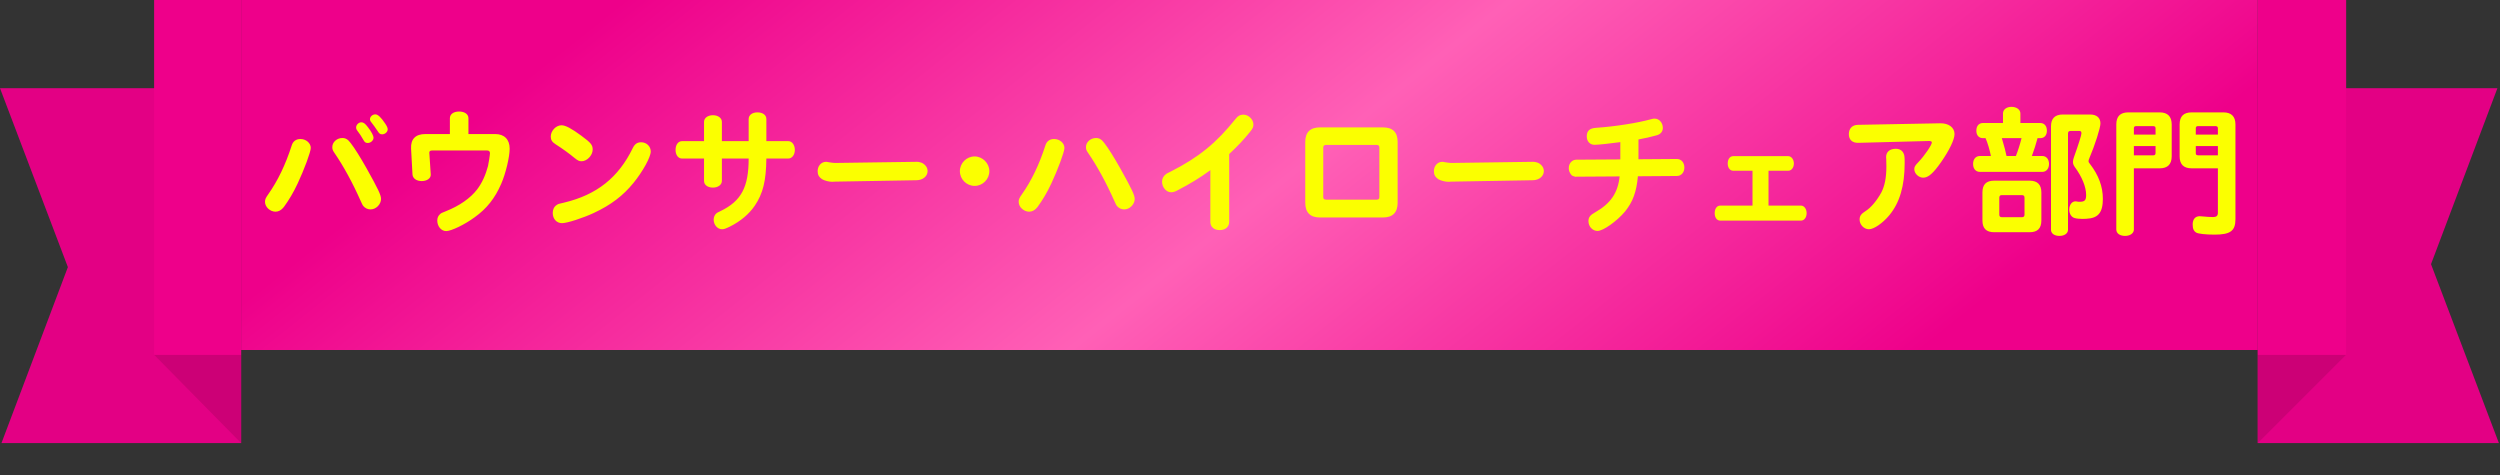
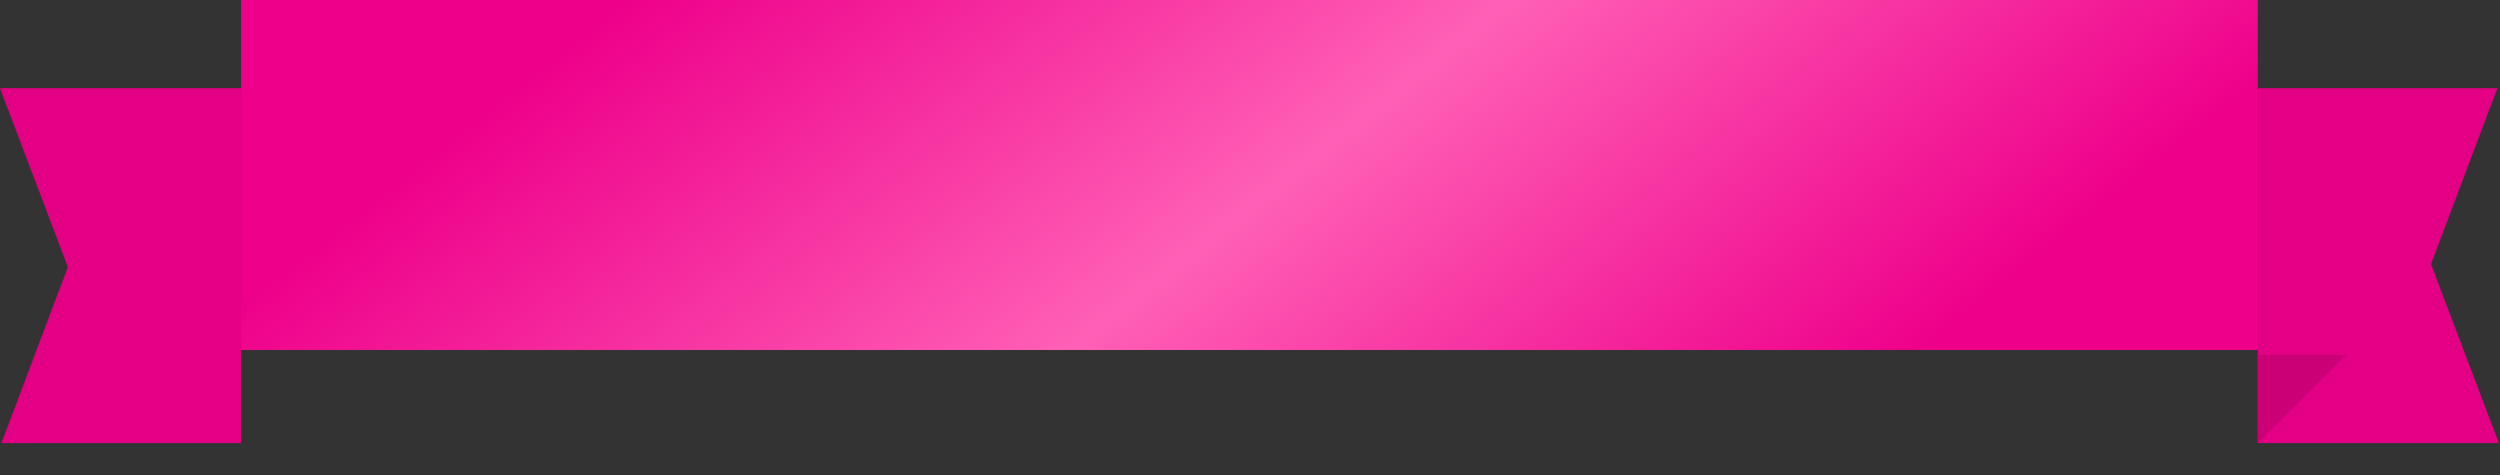
<svg xmlns="http://www.w3.org/2000/svg" width="300" height="57" viewBox="0 0 300 57" fill="none">
  <rect x="0" y="0" width="300" height="57" fill="#333333" stroke="none" />
  <g clip-path="url(#clip0_10105_179718)">
    <path d="M28.933 53.17H0.177L8.146 32.053L0 10.582H28.933V53.17Z" fill="#EE008A" />
    <path d="M28.933 53.17H0.177L8.146 32.053L0 10.582H28.933V53.17Z" fill="black" fill-opacity="0.05" />
-     <path d="M18.494 42.576H28.935V53.17L18.494 42.576Z" fill="#CC0076" />
-     <path d="M28.935 0H18.494V42.576H28.935V0Z" fill="#EE008A" />
    <rect width="242" height="42" transform="translate(28.934)" fill="url(#paint0_linear_10105_179718)" />
-     <path d="M36.051 16.681C36.731 16.681 37.292 17.174 37.292 17.752C37.292 18.228 36.493 20.37 35.711 22.036C35.201 23.124 34.657 24.025 34.062 24.841C33.773 25.215 33.433 25.402 33.059 25.402C32.413 25.402 31.801 24.841 31.801 24.229C31.801 23.923 31.869 23.77 32.192 23.311C33.331 21.696 34.266 19.758 34.997 17.48C35.15 16.953 35.524 16.681 36.051 16.681ZM41.083 16.562C41.474 16.562 41.763 16.732 42.086 17.174C42.562 17.786 43.242 18.874 43.99 20.2C45.384 22.699 45.724 23.413 45.724 23.872C45.724 24.535 45.112 25.13 44.466 25.13C44.126 25.13 43.803 24.977 43.582 24.705C43.497 24.586 43.463 24.518 43.31 24.178C42.307 21.917 41.219 19.928 40.131 18.347C39.927 18.058 39.876 17.905 39.876 17.65C39.876 17.055 40.42 16.562 41.083 16.562ZM43.361 14.675C43.616 14.675 43.82 14.828 44.143 15.253C44.585 15.814 44.823 16.29 44.823 16.545C44.823 16.851 44.483 17.157 44.143 17.157C43.871 17.157 43.752 17.072 43.582 16.749C43.361 16.358 43.157 16.035 42.851 15.644C42.766 15.525 42.732 15.44 42.732 15.304C42.732 14.981 43.038 14.675 43.361 14.675ZM45.044 13.723C45.35 13.723 45.741 14.097 46.234 14.845C46.455 15.185 46.523 15.355 46.523 15.525C46.523 15.831 46.2 16.12 45.86 16.12C45.622 16.12 45.503 16.035 45.316 15.729C45.129 15.44 44.755 14.913 44.585 14.709C44.449 14.556 44.398 14.437 44.398 14.301C44.398 13.995 44.704 13.723 45.044 13.723ZM53.986 16.086V14.182C53.986 13.706 54.428 13.383 55.091 13.383C55.754 13.383 56.213 13.706 56.213 14.182V16.086H59.426C60.514 16.086 61.16 16.732 61.16 17.837C61.16 18.823 60.684 20.829 60.14 22.07C59.392 23.787 58.423 25.028 56.944 26.082C55.771 26.949 54.139 27.731 53.544 27.731C52.949 27.731 52.473 27.17 52.473 26.456C52.473 26.15 52.592 25.878 52.813 25.691C52.949 25.572 52.966 25.555 53.493 25.351C55.125 24.705 56.451 23.787 57.267 22.716C57.845 21.951 58.27 21.016 58.559 19.928C58.627 19.656 58.797 18.568 58.797 18.364C58.797 18.177 58.661 18.058 58.474 18.058H51.827C51.606 18.058 51.504 18.16 51.521 18.364L51.691 20.931C51.725 21.39 51.249 21.73 50.603 21.73C49.974 21.73 49.532 21.407 49.498 20.931L49.328 17.82C49.277 16.681 49.872 16.086 51.045 16.086H53.986ZM67.382 15.032C67.858 15.032 68.589 15.423 69.762 16.29C70.918 17.14 71.122 17.395 71.122 17.956C71.122 18.636 70.442 19.35 69.796 19.35C69.49 19.35 69.354 19.282 68.929 18.942C68.317 18.432 67.518 17.854 66.668 17.31C66.26 17.055 66.09 16.783 66.09 16.392C66.09 15.695 66.719 15.032 67.382 15.032ZM76.936 17.072C77.582 17.072 78.092 17.565 78.092 18.177C78.092 18.84 77.14 20.574 76.018 21.951C74.76 23.498 73.298 24.603 71.258 25.555C69.949 26.167 68.045 26.779 67.45 26.779C66.787 26.779 66.328 26.269 66.328 25.538C66.328 25.13 66.498 24.79 66.821 24.586C67.008 24.467 67.008 24.467 67.688 24.314C71.615 23.379 74.216 21.305 75.933 17.769C76.171 17.276 76.477 17.072 76.936 17.072ZM89.839 16.936V14.284C89.839 13.808 90.264 13.485 90.893 13.485C91.539 13.485 91.964 13.808 91.964 14.284V16.936H94.582C95.041 16.936 95.381 17.378 95.381 17.99C95.381 18.585 95.041 19.027 94.582 19.027H91.964C91.93 21.747 91.556 23.226 90.57 24.688C89.89 25.691 88.853 26.558 87.595 27.187C87.068 27.442 86.881 27.51 86.643 27.51C86.099 27.51 85.64 26.983 85.64 26.354C85.64 26.065 85.759 25.776 85.963 25.606C86.065 25.521 86.065 25.521 86.456 25.334C88.955 24.127 89.839 22.461 89.839 19.027H86.626V21.713C86.626 22.172 86.167 22.512 85.555 22.512C84.926 22.512 84.484 22.189 84.484 21.713V19.027H81.849C81.39 19.027 81.067 18.602 81.067 17.99C81.067 17.361 81.39 16.936 81.849 16.936H84.484V14.624C84.484 14.165 84.926 13.825 85.555 13.825C86.167 13.825 86.626 14.165 86.626 14.624V16.936H89.839ZM100.294 19.554L109.984 19.418H110.035C110.171 19.401 110.596 19.503 110.749 19.605C111.106 19.826 111.31 20.149 111.31 20.54C111.31 21.152 110.732 21.628 109.967 21.628L100.107 21.798L99.937 21.815C99.529 21.832 98.917 21.679 98.628 21.492C98.254 21.22 98.118 20.965 98.118 20.523C98.118 19.911 98.56 19.418 99.121 19.418C99.189 19.418 99.223 19.418 99.359 19.452C99.614 19.503 100.056 19.554 100.158 19.554H100.294ZM116.954 18.772C117.906 18.772 118.722 19.588 118.722 20.54C118.722 21.509 117.923 22.308 116.954 22.308C115.985 22.308 115.186 21.509 115.186 20.54C115.186 19.571 115.985 18.772 116.954 18.772ZM126.491 16.681C127.171 16.681 127.732 17.174 127.732 17.752C127.732 18.228 126.933 20.37 126.151 22.036C125.641 23.124 125.097 24.025 124.502 24.841C124.213 25.215 123.873 25.402 123.499 25.402C122.853 25.402 122.241 24.841 122.241 24.229C122.241 23.923 122.309 23.77 122.632 23.311C123.771 21.696 124.706 19.758 125.437 17.48C125.59 16.953 125.964 16.681 126.491 16.681ZM131.523 16.562C131.914 16.562 132.203 16.732 132.526 17.174C133.002 17.786 133.682 18.874 134.43 20.2C135.824 22.699 136.164 23.413 136.164 23.872C136.164 24.535 135.552 25.13 134.906 25.13C134.566 25.13 134.243 24.977 134.022 24.705C133.937 24.586 133.903 24.518 133.75 24.178C132.747 21.917 131.659 19.928 130.571 18.347C130.367 18.058 130.316 17.905 130.316 17.65C130.316 17.055 130.86 16.562 131.523 16.562ZM147.503 18.483V26.626C147.503 27.221 147.044 27.612 146.364 27.612C145.684 27.612 145.242 27.221 145.242 26.626V20.421C143.984 21.339 142.828 22.053 141.247 22.869C140.941 23.022 140.771 23.073 140.533 23.073C139.955 23.073 139.445 22.478 139.445 21.798C139.445 21.424 139.632 21.084 139.955 20.863C140.057 20.795 140.108 20.778 140.482 20.591C143.882 18.857 145.939 17.174 148.285 14.25C148.557 13.893 148.829 13.757 149.203 13.757C149.832 13.757 150.41 14.335 150.41 14.947C150.41 15.236 150.325 15.423 150.053 15.763C149.271 16.749 148.472 17.582 147.503 18.483ZM158.4 15.287H165.948C167.138 15.287 167.716 15.865 167.716 17.038V24.331C167.716 25.504 167.121 26.099 165.948 26.099H158.4C157.227 26.099 156.632 25.504 156.632 24.331V17.038C156.632 15.865 157.227 15.287 158.4 15.287ZM158.791 17.701V23.651C158.791 23.855 158.893 23.957 159.114 23.957H165.217C165.421 23.957 165.523 23.855 165.523 23.651V17.701C165.523 17.497 165.421 17.395 165.217 17.395H159.114C158.91 17.395 158.791 17.497 158.791 17.701ZM174.244 19.554L183.934 19.418H183.985C184.121 19.401 184.546 19.503 184.699 19.605C185.056 19.826 185.26 20.149 185.26 20.54C185.26 21.152 184.682 21.628 183.917 21.628L174.057 21.798L173.887 21.815C173.479 21.832 172.867 21.679 172.578 21.492C172.204 21.22 172.068 20.965 172.068 20.523C172.068 19.911 172.51 19.418 173.071 19.418C173.139 19.418 173.173 19.418 173.309 19.452C173.564 19.503 174.006 19.554 174.108 19.554H174.244ZM194.44 19.129V17.055C193.352 17.208 191.771 17.378 191.346 17.378C190.802 17.378 190.411 16.97 190.411 16.375C190.411 15.695 190.751 15.389 191.533 15.338C193.811 15.185 196.582 14.743 198.146 14.301C198.282 14.25 198.435 14.233 198.554 14.233C199.098 14.233 199.54 14.726 199.54 15.355C199.54 15.78 199.268 16.12 198.792 16.239C198.146 16.426 197.313 16.613 196.616 16.732V19.112L201.223 19.078C201.75 19.078 202.124 19.503 202.124 20.098C202.124 20.693 201.75 21.118 201.223 21.118L196.548 21.152C196.378 23.039 195.936 24.229 195.001 25.385C194.032 26.541 192.383 27.714 191.703 27.714C191.108 27.714 190.615 27.187 190.615 26.541C190.615 26.065 190.819 25.81 191.431 25.47C193.284 24.416 194.151 23.141 194.355 21.169L189.153 21.203L189.085 21.22L189.017 21.203C188.626 21.084 188.626 21.084 188.49 20.897C188.337 20.693 188.252 20.421 188.252 20.183C188.252 19.605 188.643 19.163 189.153 19.163L194.44 19.129ZM210.301 20.489H207.989C207.598 20.489 207.326 20.132 207.326 19.622C207.326 19.095 207.598 18.738 207.989 18.738H214.585C214.959 18.738 215.265 19.129 215.265 19.622C215.265 20.115 214.976 20.489 214.585 20.489H212.222V24.671H216.115C216.489 24.671 216.795 25.062 216.795 25.572C216.795 26.099 216.506 26.473 216.115 26.473H206.425C206.034 26.473 205.762 26.116 205.762 25.572C205.762 25.045 206.034 24.671 206.425 24.671H210.301V20.489ZM231.5 16.919L222.983 17.14C222.286 17.157 221.861 16.766 221.861 16.103C221.861 15.423 222.269 14.998 222.932 14.981L232.826 14.794C233.846 14.777 234.543 15.304 234.543 16.086C234.543 16.749 233.931 18.007 232.945 19.435C231.993 20.795 231.398 21.322 230.786 21.322C230.242 21.322 229.715 20.829 229.715 20.302C229.715 20.013 229.817 19.86 230.225 19.435C230.939 18.687 231.823 17.395 231.823 17.089C231.823 16.987 231.687 16.919 231.5 16.919ZM227.488 17.854C227.947 17.854 228.287 18.058 228.44 18.432C228.542 18.636 228.559 18.891 228.559 19.554C228.559 22.308 227.964 24.331 226.706 25.844C225.924 26.779 224.87 27.51 224.275 27.51C223.68 27.51 223.153 26.966 223.153 26.354C223.153 25.912 223.323 25.674 223.884 25.317C224.53 24.909 225.227 24.059 225.754 23.107C226.162 22.325 226.366 21.339 226.366 19.962C226.366 19.588 226.366 19.367 226.349 19.095C226.332 18.993 226.332 18.908 226.332 18.857C226.332 18.228 226.774 17.854 227.488 17.854ZM247.548 13.74H250.812C251.594 13.74 252.053 14.131 252.053 14.811C252.053 15.355 251.39 17.412 250.727 18.976C250.659 19.129 250.625 19.248 250.625 19.333C250.625 19.452 250.676 19.537 250.795 19.673C251.832 21.016 252.342 22.393 252.342 23.855C252.342 25.521 251.781 26.184 250.37 26.252C250.098 26.269 250.03 26.269 249.911 26.269C249.554 26.269 249.18 26.235 248.959 26.167C248.568 26.065 248.313 25.657 248.313 25.147C248.313 24.569 248.636 24.161 249.061 24.161C249.095 24.161 249.163 24.161 249.214 24.178C249.333 24.212 249.418 24.212 249.571 24.212C250.166 24.212 250.336 24.025 250.336 23.396C250.336 22.427 249.826 21.186 248.976 20.047C248.823 19.826 248.755 19.656 248.755 19.435C248.755 19.265 248.789 19.129 248.857 18.908C249.435 17.293 249.775 16.205 249.775 15.984C249.775 15.831 249.69 15.712 249.554 15.712H248.466C248.262 15.712 248.16 15.814 248.16 16.018V27.578C248.16 28.003 247.735 28.309 247.14 28.309C246.528 28.309 246.12 28.02 246.12 27.578V15.168C246.12 14.216 246.596 13.74 247.548 13.74ZM242.448 14.76H244.828C245.321 14.76 245.627 15.117 245.627 15.678C245.627 16.239 245.321 16.579 244.828 16.579H244.505C244.301 17.344 244.131 17.871 243.825 18.721H245.083C245.559 18.721 245.882 19.112 245.882 19.673C245.882 20.234 245.559 20.625 245.083 20.625H237.586C237.093 20.625 236.77 20.251 236.77 19.673C236.77 19.095 237.093 18.721 237.586 18.721H238.912C238.742 17.922 238.521 17.157 238.266 16.579H237.96C237.467 16.579 237.161 16.239 237.161 15.678C237.161 15.117 237.467 14.76 237.96 14.76H240.357V13.621C240.357 13.145 240.782 12.822 241.377 12.822C242.006 12.822 242.448 13.162 242.448 13.621V14.76ZM240.782 18.721H241.904C242.159 18.075 242.397 17.344 242.584 16.579H240.221C240.561 17.752 240.663 18.126 240.782 18.721ZM243.553 27.867H239.303C238.351 27.867 237.892 27.408 237.892 26.456V23.09C237.892 22.138 238.351 21.679 239.303 21.679H243.553C244.488 21.679 244.964 22.155 244.964 23.09V26.456C244.964 27.408 244.505 27.867 243.553 27.867ZM242.635 23.413H240.221C240.017 23.413 239.915 23.515 239.915 23.719V25.759C239.915 25.963 240.017 26.065 240.221 26.065H242.635C242.839 26.065 242.941 25.963 242.941 25.759V23.719C242.941 23.515 242.839 23.413 242.635 23.413ZM256.065 20.2V27.544C256.065 27.986 255.623 28.309 255.011 28.309C254.382 28.309 253.957 28.003 253.957 27.544V14.93C253.957 13.961 254.433 13.485 255.402 13.485H259.159C260.111 13.485 260.604 13.978 260.604 14.93V18.755C260.604 19.724 260.111 20.2 259.159 20.2H256.065ZM256.065 18.636H258.411C258.581 18.636 258.649 18.551 258.666 18.381V17.531H256.065V18.636ZM256.065 16.154H258.666V15.389C258.666 15.219 258.581 15.151 258.411 15.134H256.32C256.15 15.134 256.065 15.219 256.065 15.389V16.154ZM266.146 20.2H263.001C262.032 20.2 261.556 19.724 261.556 18.755V14.93C261.556 13.961 262.032 13.485 263.001 13.485H266.809C267.761 13.485 268.254 13.978 268.254 14.93V26.303C268.254 27.714 267.642 28.156 265.738 28.156C264.684 28.156 263.8 28.054 263.562 27.918C263.239 27.731 263.12 27.442 263.12 26.898C263.137 26.286 263.443 25.946 263.97 25.946C264.038 25.946 264.072 25.946 264.208 25.963C264.684 26.014 265.296 26.048 265.568 26.048C265.976 26.048 266.146 25.895 266.146 25.538V20.2ZM263.494 17.531V18.381C263.494 18.551 263.562 18.619 263.749 18.636H266.146V17.531H263.494ZM263.494 16.154H266.146V15.389C266.146 15.219 266.061 15.151 265.891 15.134H263.749C263.579 15.134 263.494 15.219 263.494 15.389V16.154Z" fill="#FBFF00" />
    <path d="M270.934 10.582H299.69L291.721 31.699L299.867 53.17H270.934V10.582Z" fill="#EE008A" />
    <path d="M270.934 10.582H299.69L291.721 31.699L299.867 53.17H270.934V10.582Z" fill="black" fill-opacity="0.05" />
    <path d="M281.528 42.576H270.934V53.17L281.528 42.576Z" fill="#CC0076" />
-     <path d="M281.539 0H270.934V42.576H281.539V0Z" fill="#EE008A" />
  </g>
  <defs>
    <linearGradient id="paint0_linear_10105_179718" x1="47.347" y1="-1.121" x2="127.895" y2="100.481" gradientUnits="userSpaceOnUse">
      <stop stop-color="#EE008A" />
      <stop offset="0.51" stop-color="#FF60B6" />
      <stop offset="1" stop-color="#EE008A" />
    </linearGradient>
    <clipPath id="clip0_10105_179718">
      <rect width="299.868" height="56.812" fill="white" />
    </clipPath>
  </defs>
</svg>